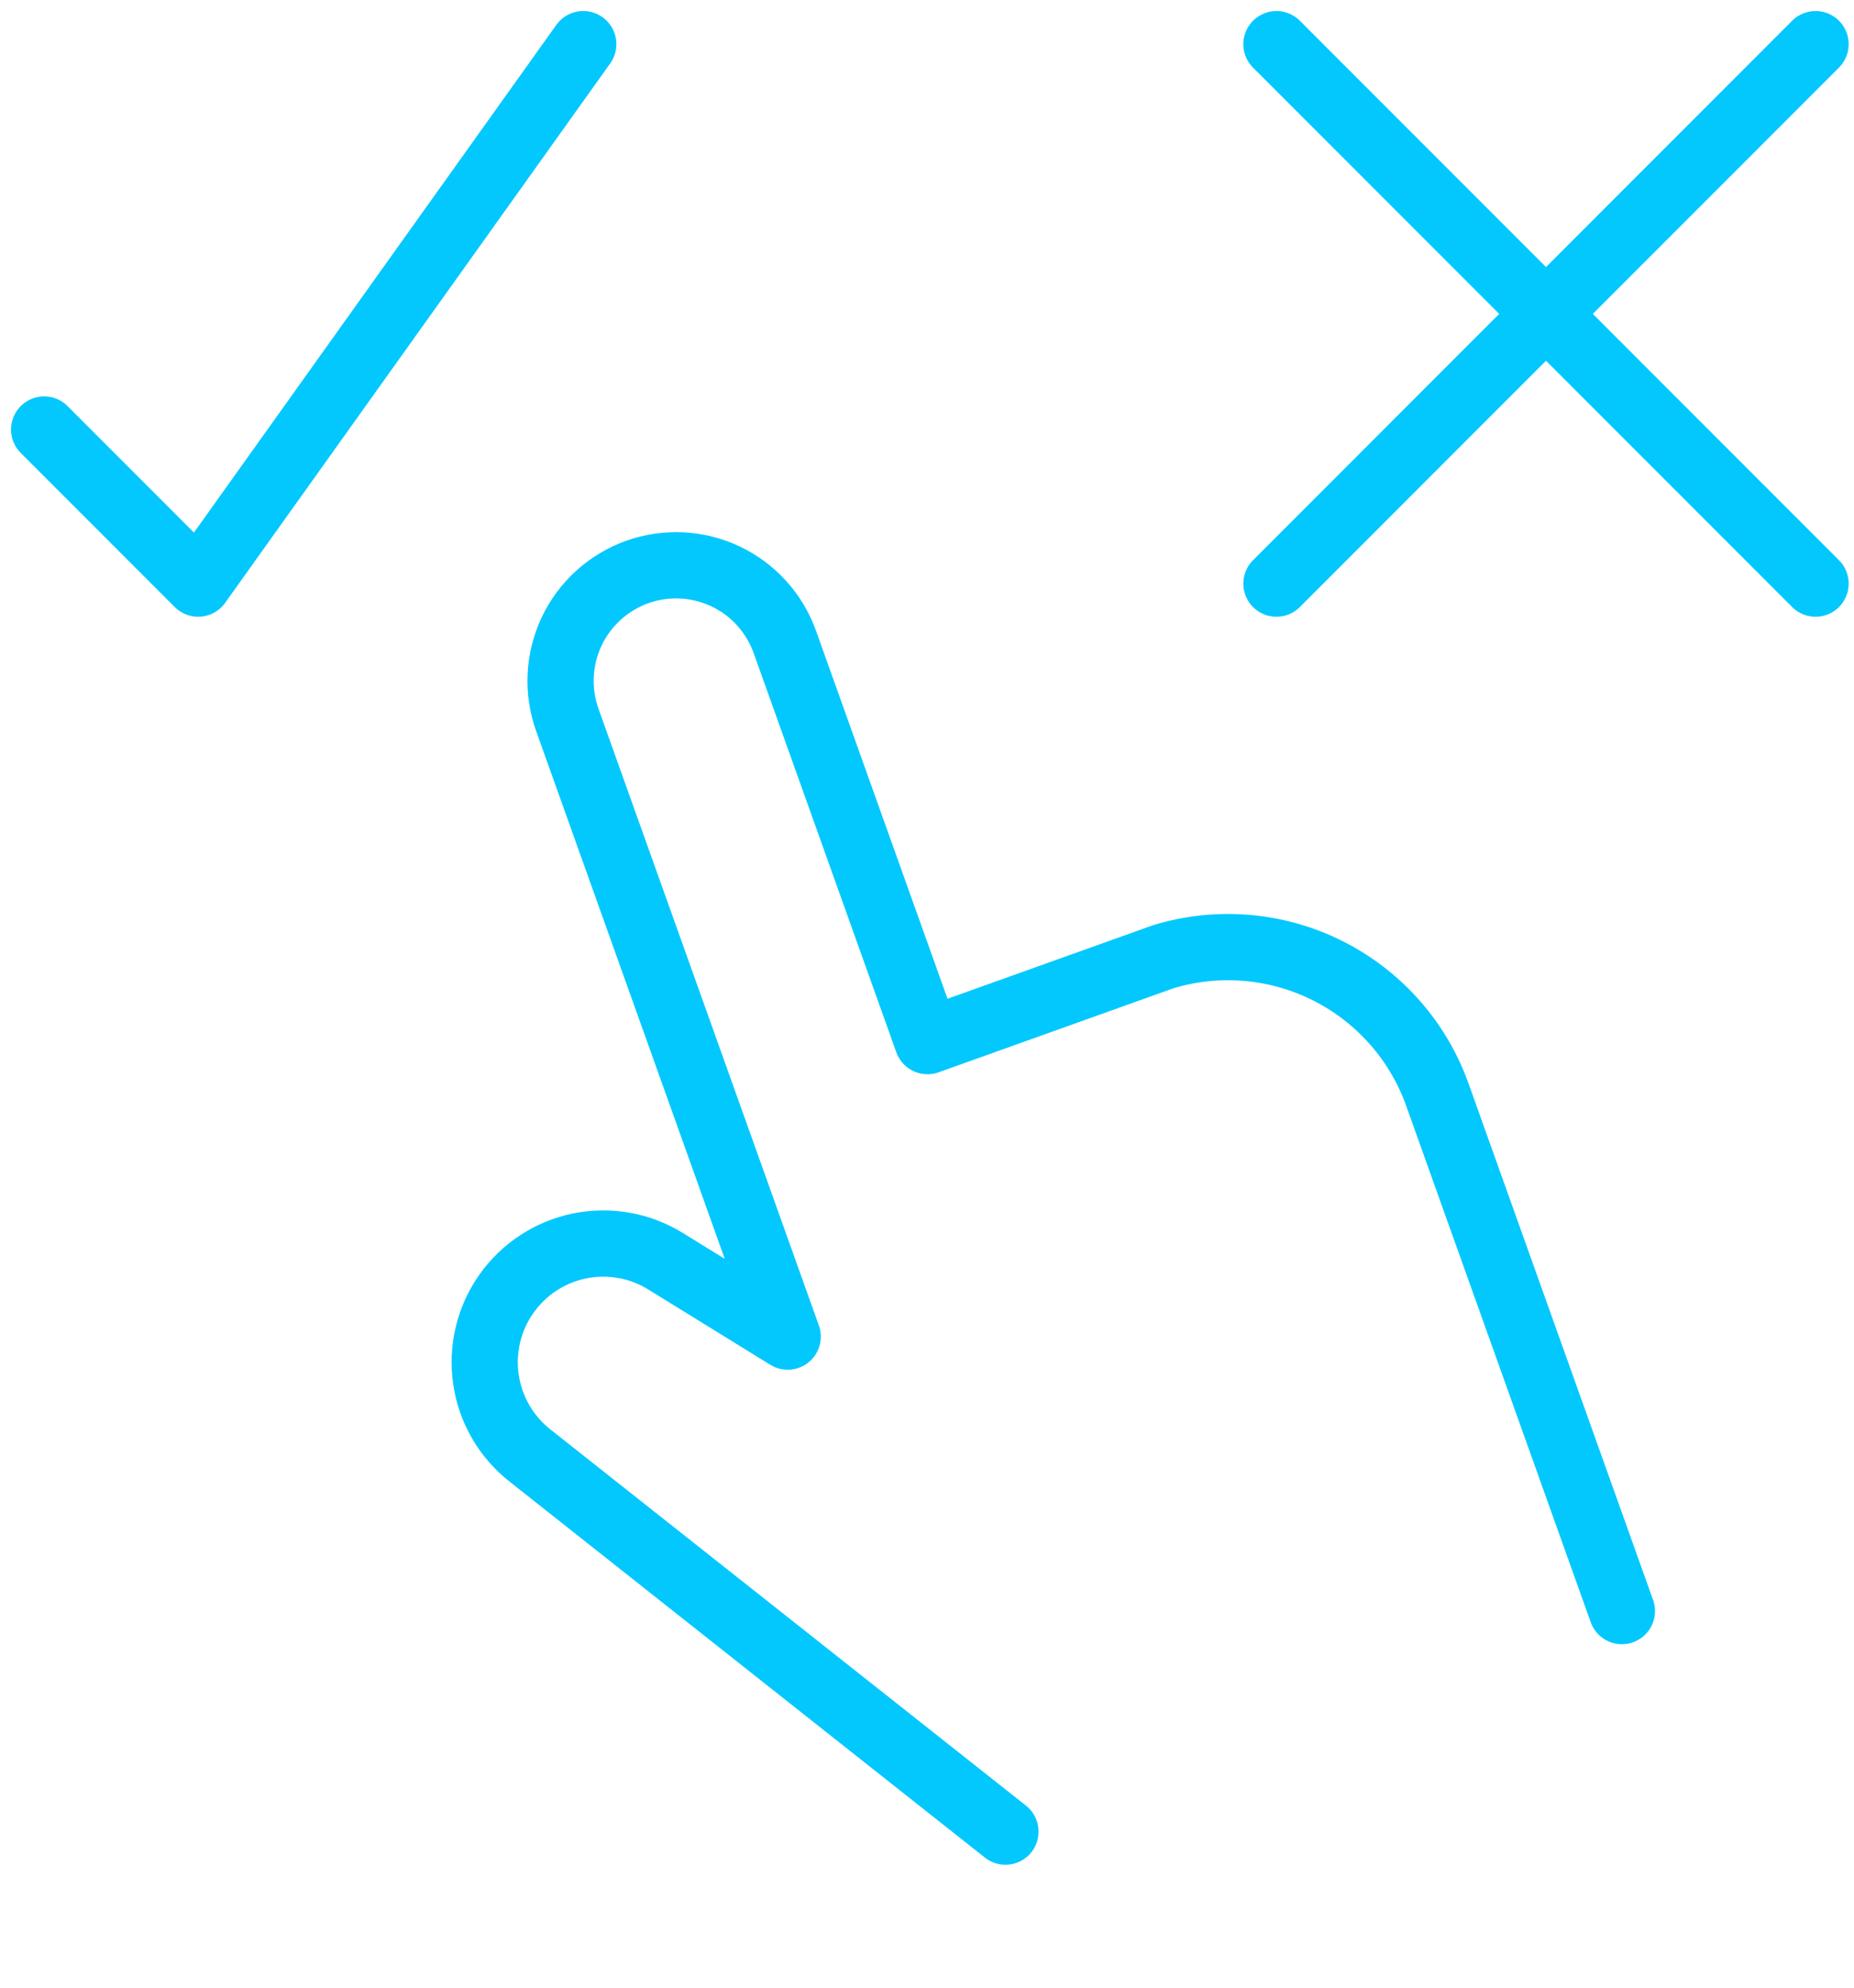
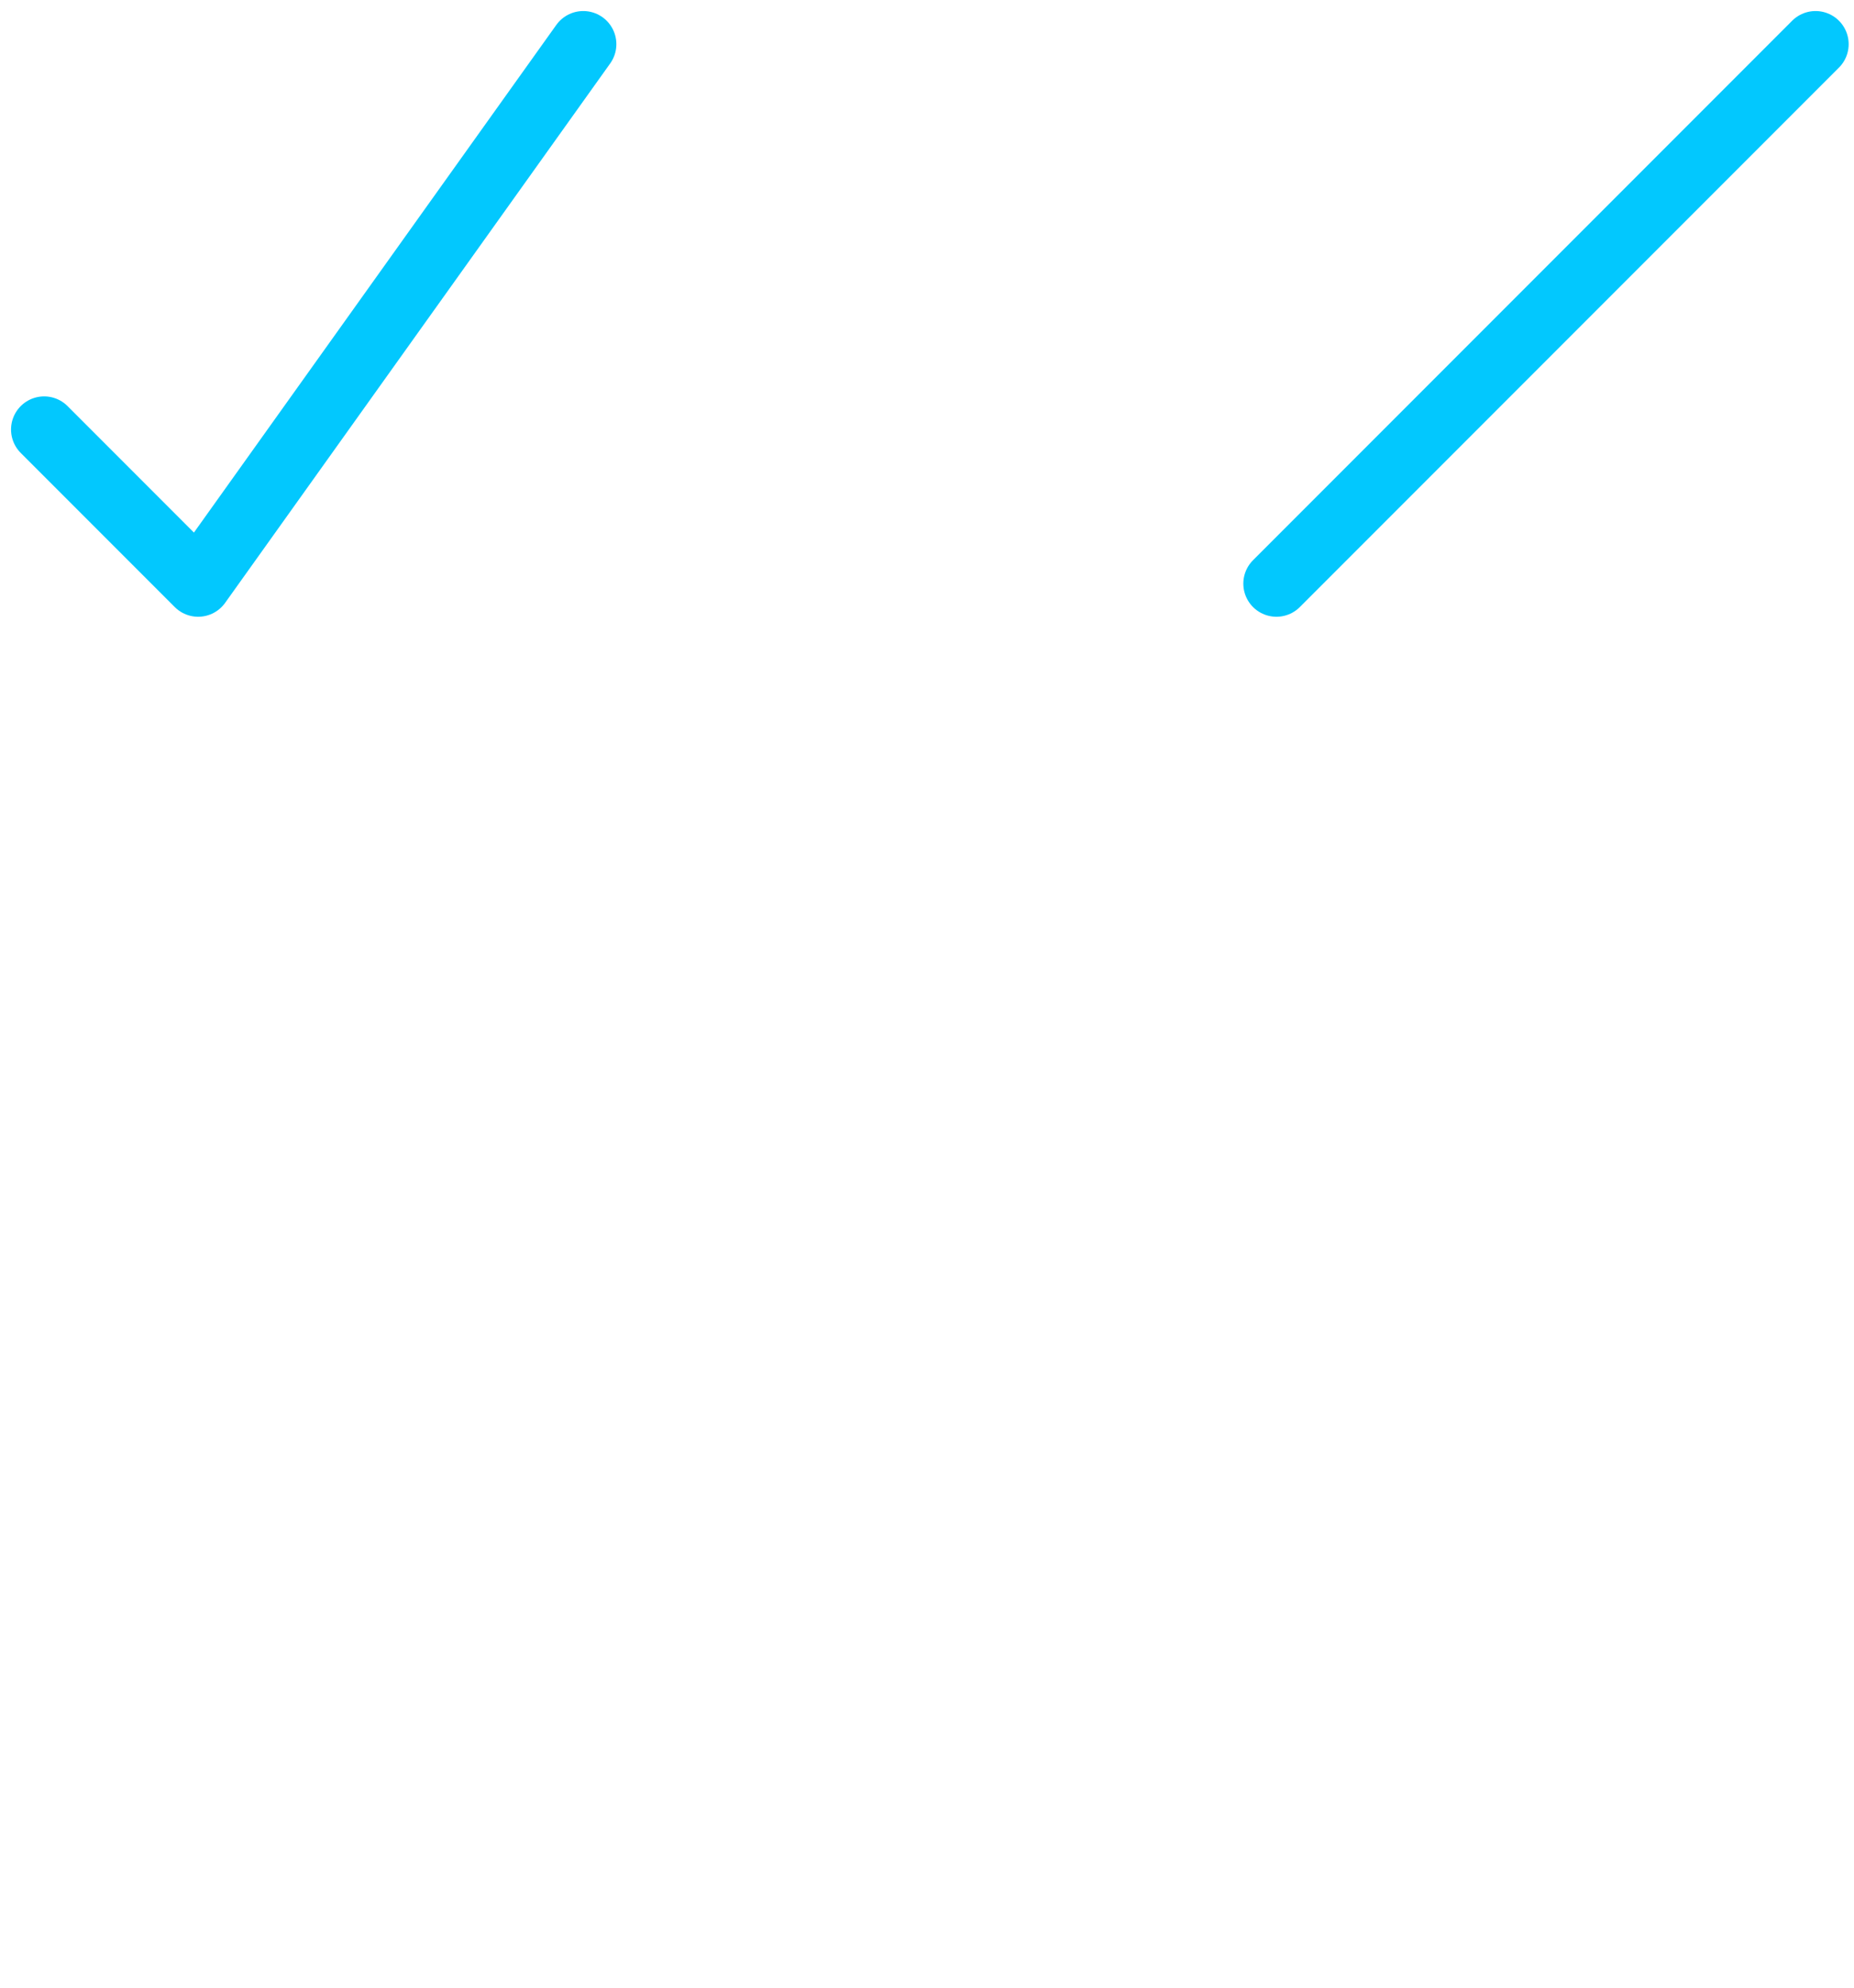
<svg xmlns="http://www.w3.org/2000/svg" width="42" height="45" viewBox="0 0 42 45" fill="none">
-   <path d="M36.742 36.474L32.571 24.809C32.141 23.584 31.254 22.573 30.096 21.986C28.938 21.399 27.598 21.282 26.355 21.659L21.011 23.57L17.78 14.534C17.664 14.21 17.486 13.912 17.255 13.658C17.025 13.403 16.746 13.196 16.435 13.049C16.125 12.902 15.788 12.818 15.445 12.801C15.102 12.784 14.758 12.835 14.435 12.95C14.111 13.066 13.813 13.245 13.559 13.475C13.304 13.706 13.097 13.985 12.95 14.295C12.803 14.606 12.719 14.943 12.702 15.286C12.685 15.629 12.736 15.972 12.851 16.296L17.844 30.26L15.089 28.561C14.505 28.196 13.804 28.07 13.13 28.207C12.456 28.345 11.86 28.736 11.466 29.299C11.071 29.863 10.908 30.557 11.01 31.237C11.111 31.918 11.47 32.533 12.012 32.957L22.777 41.467" stroke="#02C8FE" stroke-width="1.5" stroke-linecap="round" stroke-linejoin="round" />
  <path d="M13.213 1L4.489 13.213L1 9.724" stroke="#02C8FE" stroke-width="1.5" stroke-linecap="round" stroke-linejoin="round" />
-   <path d="M28.916 1L41.129 13.213" stroke="#02C8FE" stroke-width="1.5" stroke-linecap="round" stroke-linejoin="round" />
  <path d="M41.129 1L28.916 13.213" stroke="#02C8FE" stroke-width="1.5" stroke-linecap="round" stroke-linejoin="round" />
</svg>